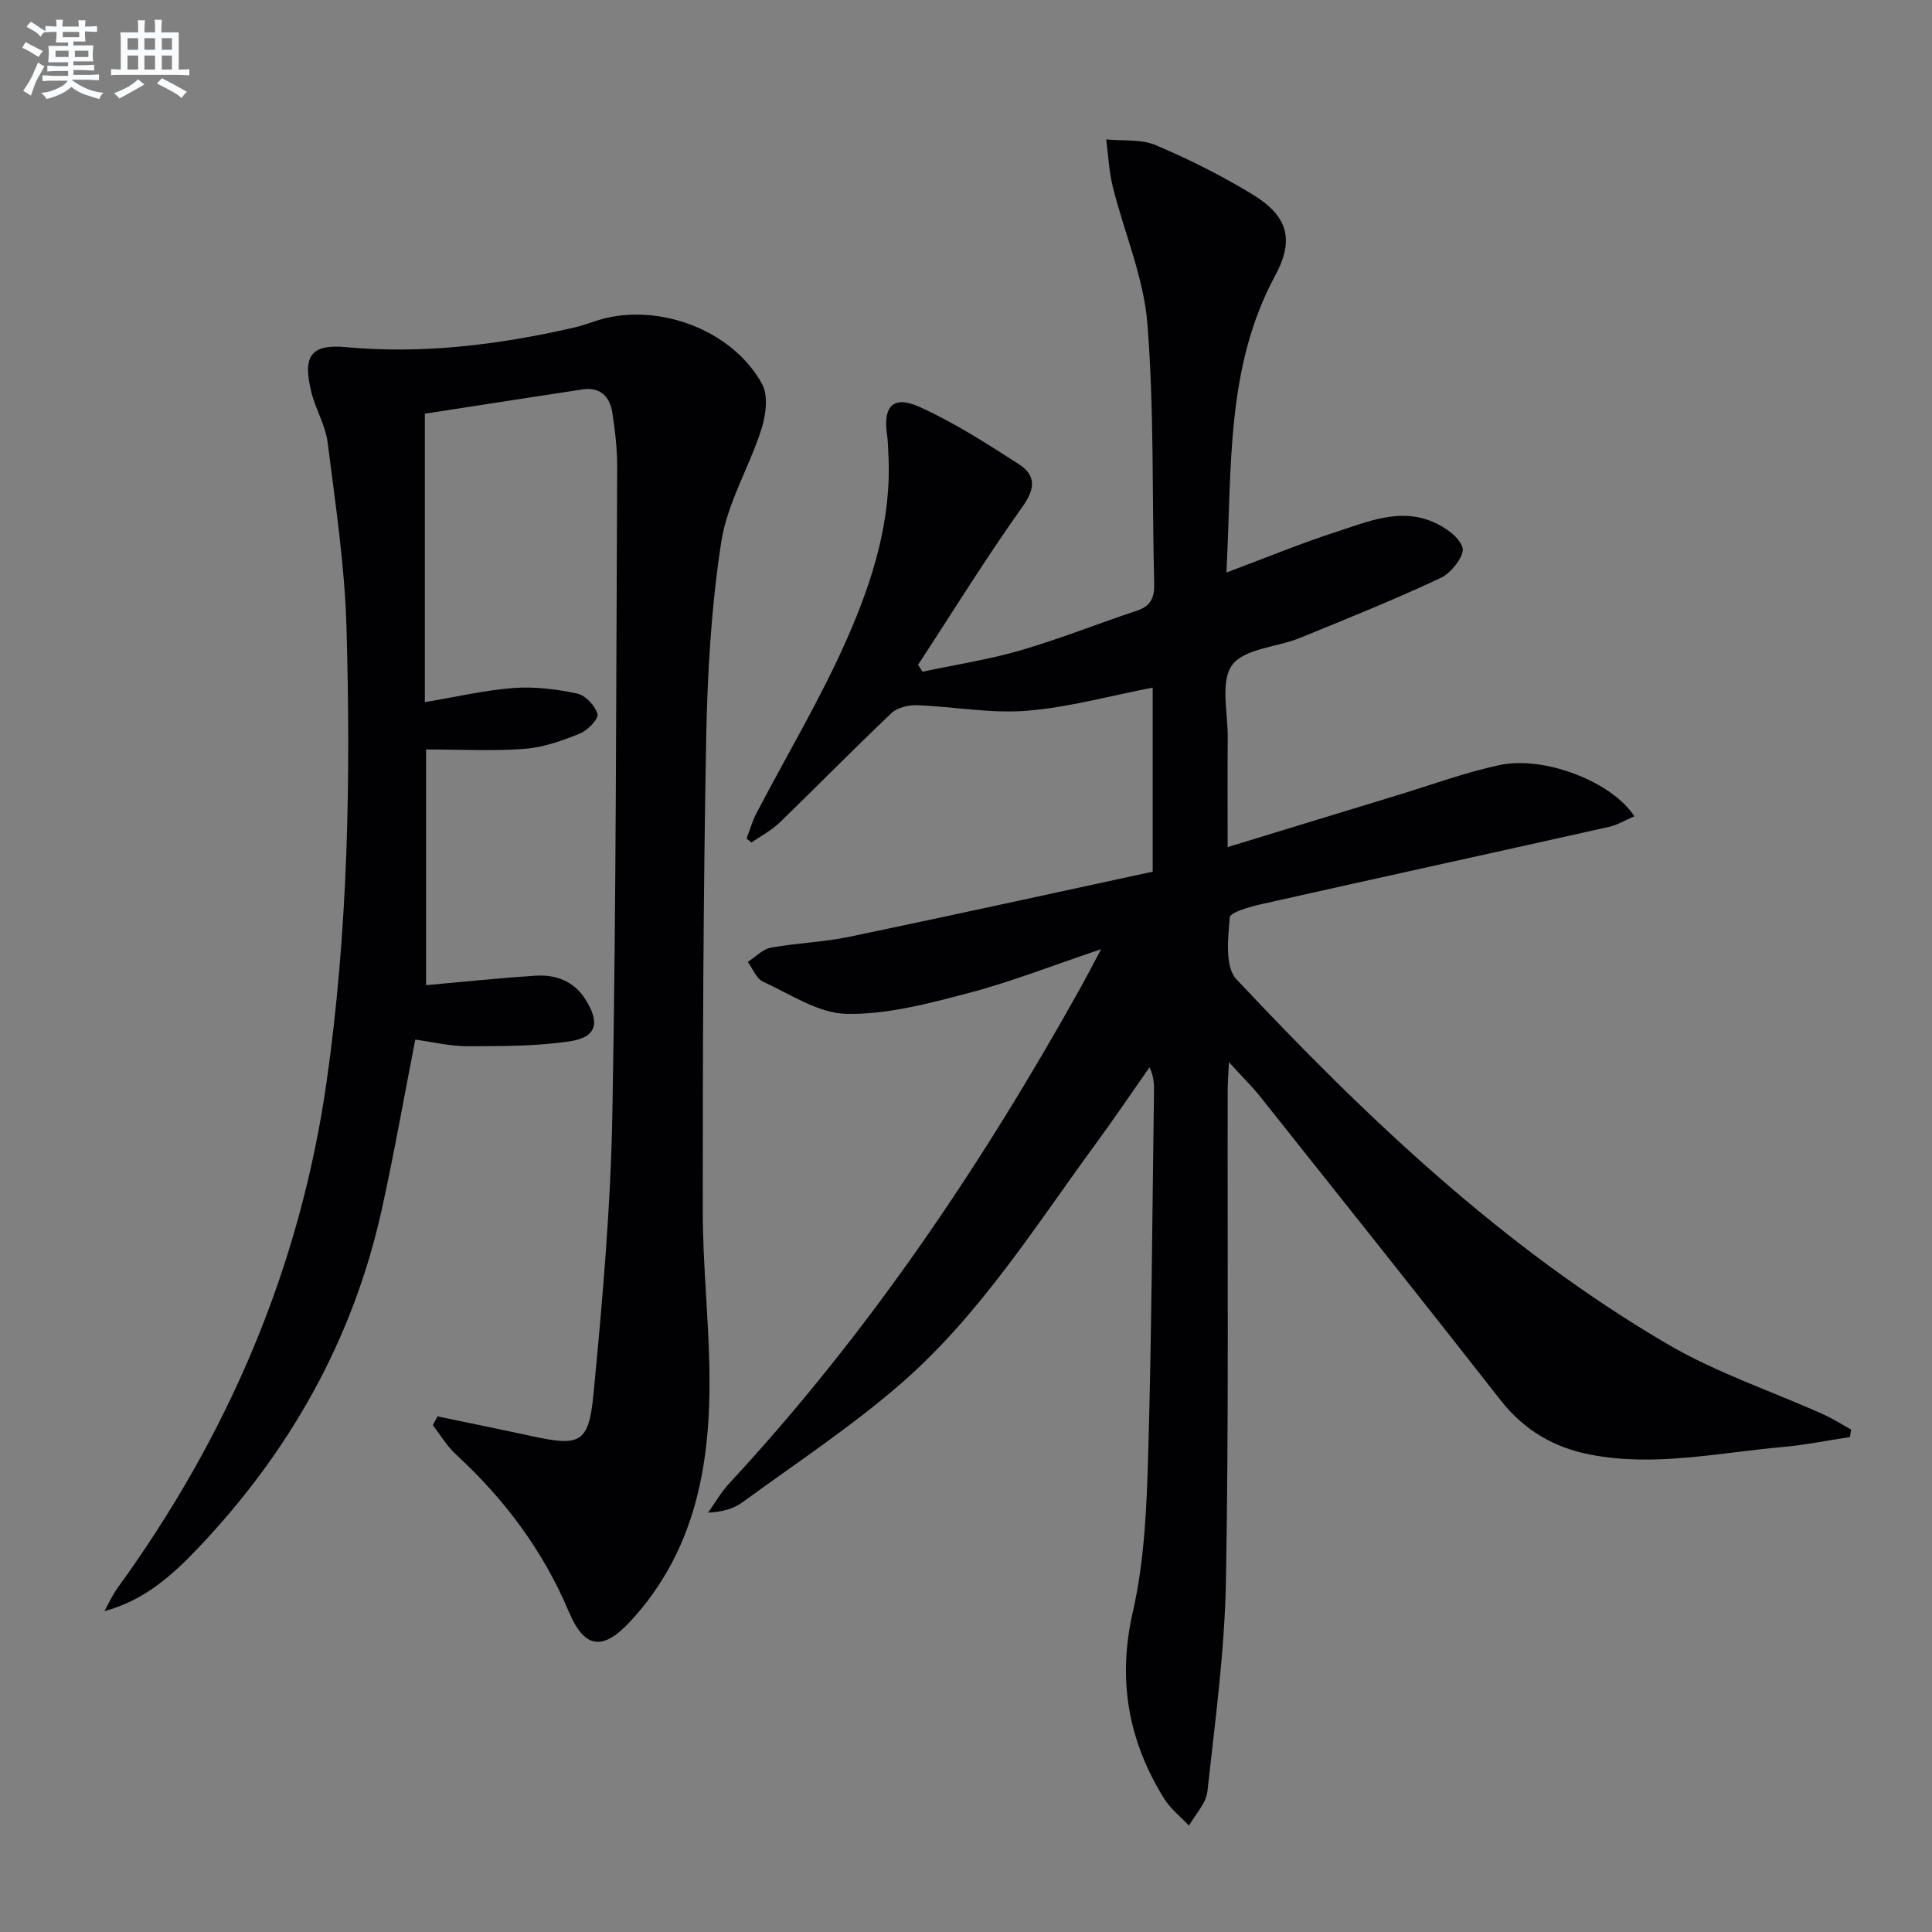
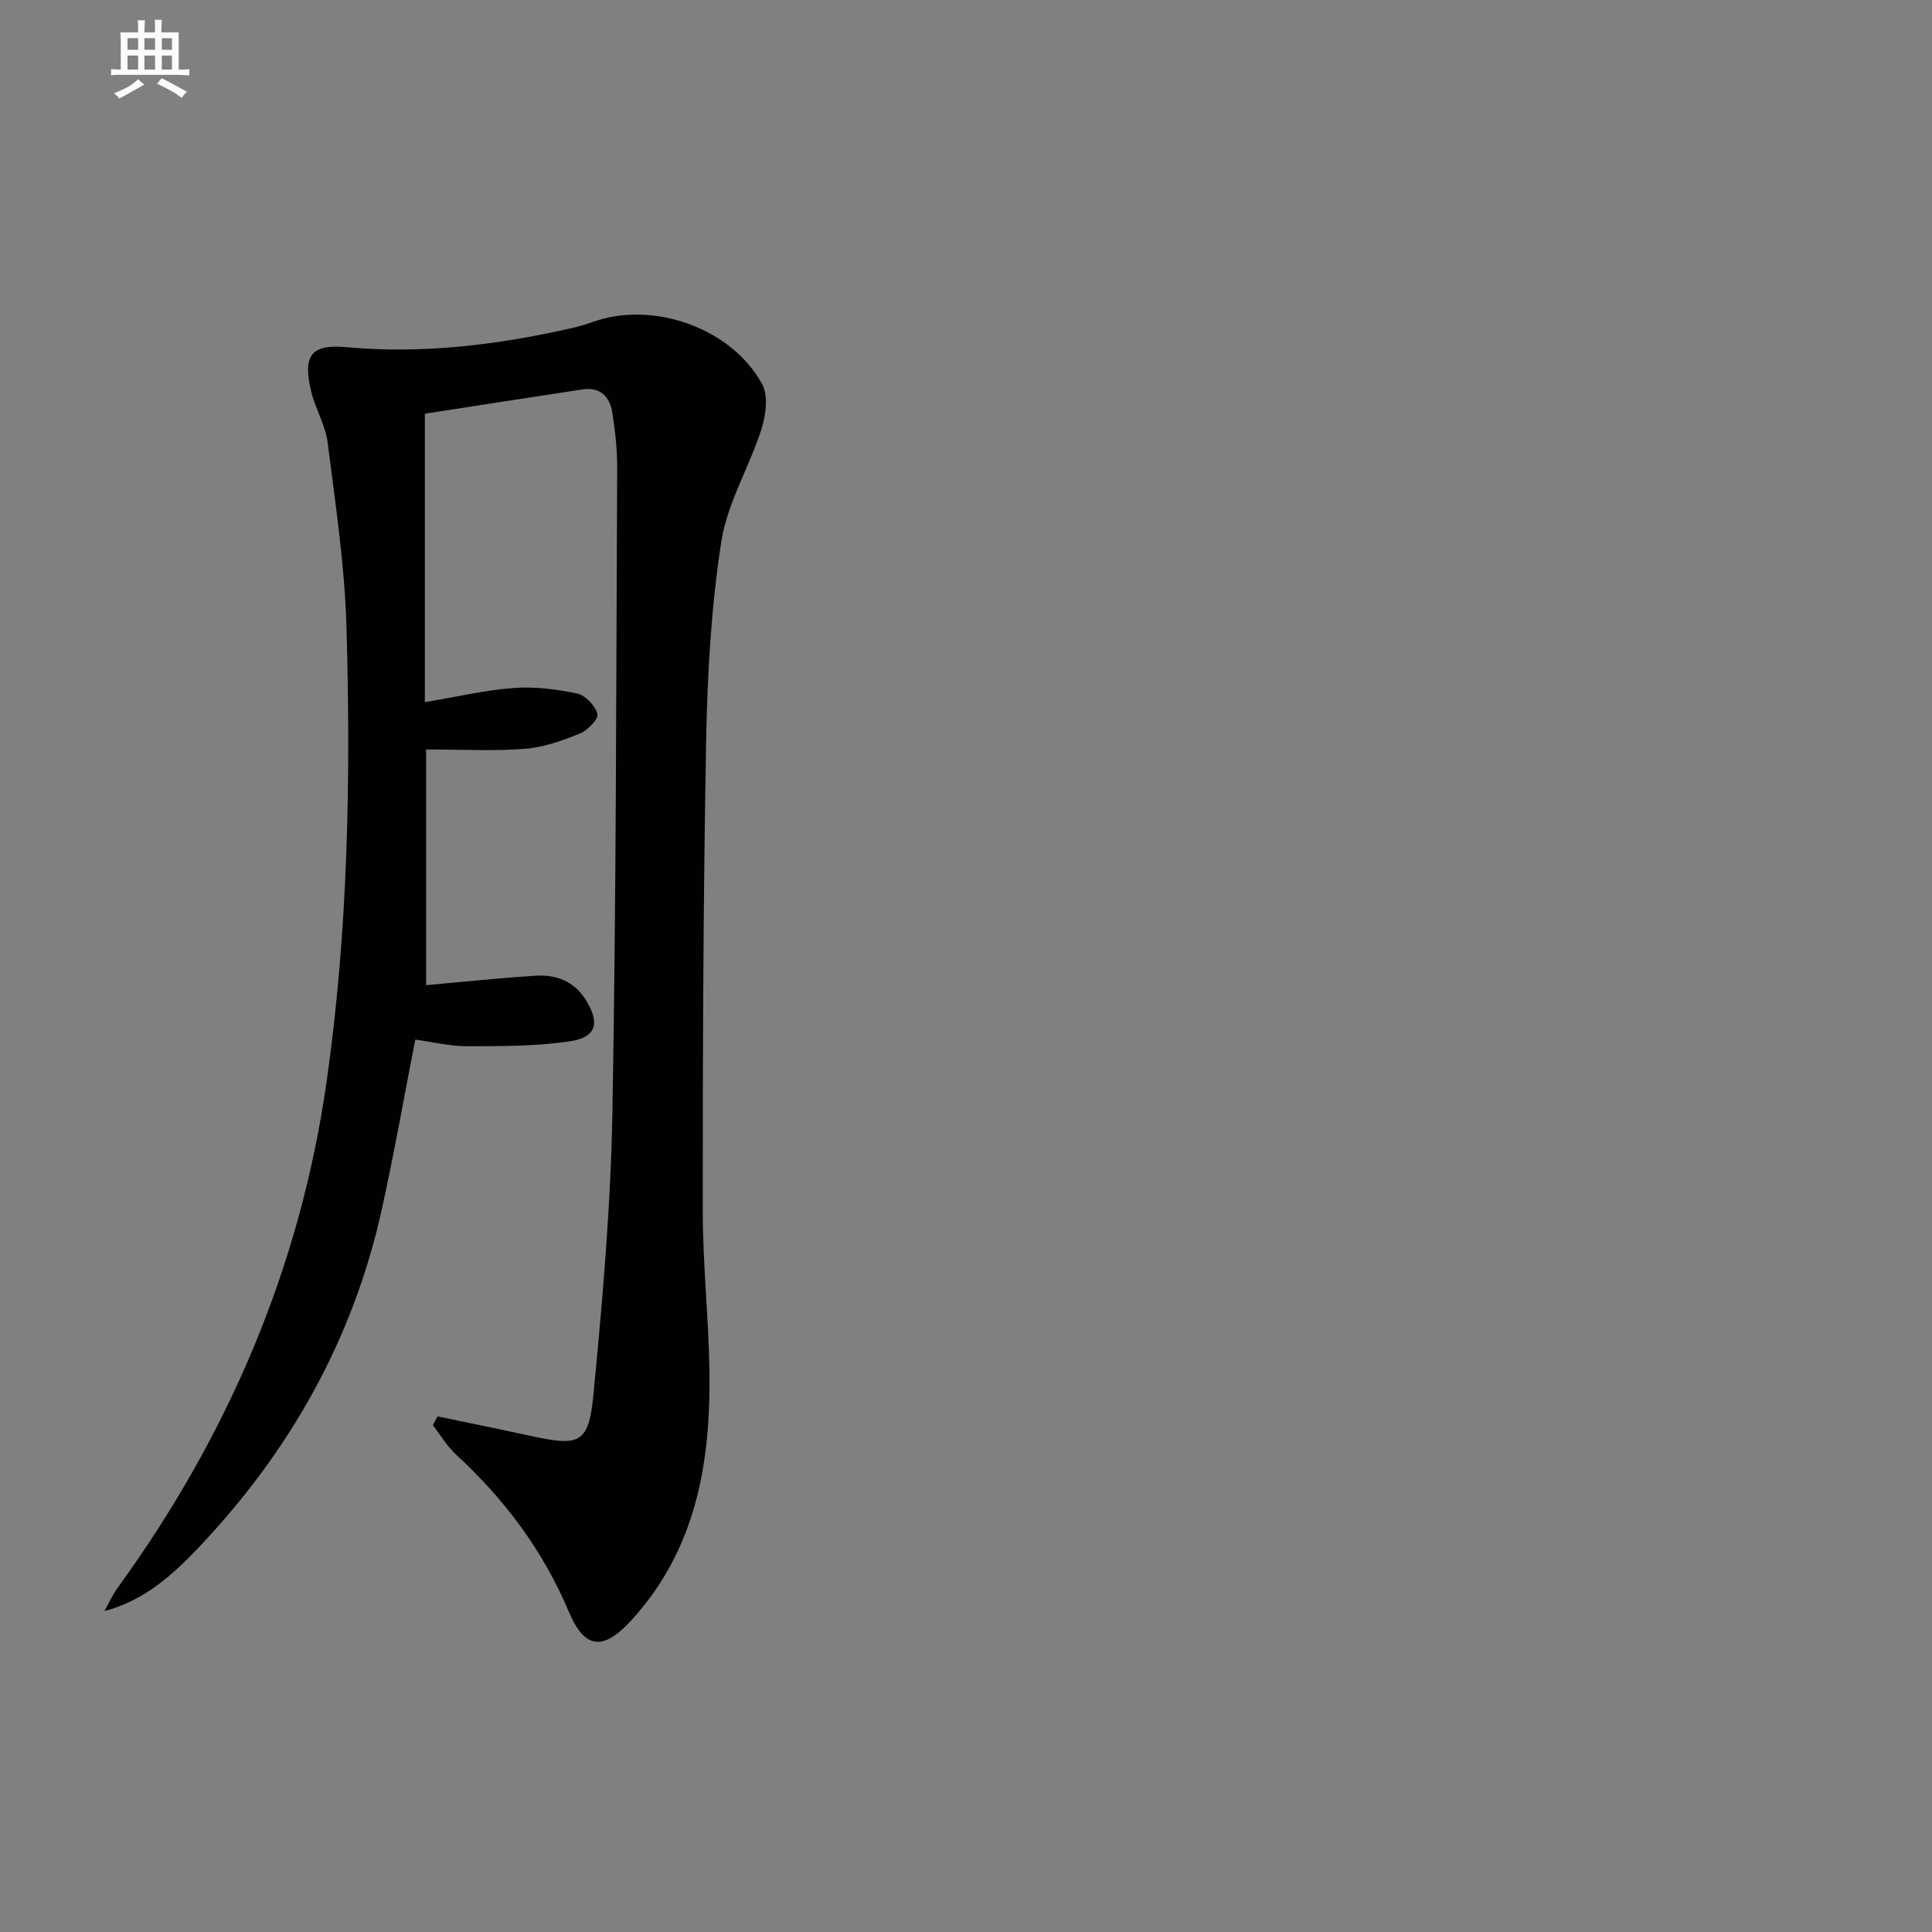
<svg xmlns="http://www.w3.org/2000/svg" enable-background="new 0 0 400 400" viewBox="0 0 400 400">
  <rect x="0" y="0" width="400" height="400" fill="#808080" stroke="none" />
-   <path d="m253.91 118.54c8.27-3.09 15.44-6.06 22.8-8.44 6.42-2.08 13.01-4.96 19.85-2.1 2.52 1.05 5.6 3.16 6.25 5.42.45 1.57-2.33 5.2-4.47 6.21-9.6 4.5-19.45 8.47-29.27 12.47-4.76 1.93-11.5 2.17-13.98 5.61-2.49 3.44-.85 9.9-.9 15.04-.07 7.14-.02 14.28-.02 22.63 12.24-3.74 23.74-7.27 35.25-10.77 6.96-2.12 13.84-4.65 20.93-6.19 9.35-2.03 23.36 3.4 28.03 10.58-1.82.78-3.48 1.8-5.27 2.2-23.96 5.36-47.94 10.6-71.89 15.98-2.4.54-6.53 1.67-6.62 2.79-.35 4.27-1.02 10.19 1.36 12.74 26.82 28.59 55.18 55.59 89.25 75.56 10.11 5.93 21.47 9.71 32.23 14.53 2.01.9 3.89 2.11 5.82 3.17-.09.52-.18 1.04-.26 1.56-4.65.7-9.27 1.65-13.94 2.06-13.19 1.16-26.33 4.14-39.68 1.6-7.64-1.46-13.83-5.07-18.72-11.32-16.41-20.97-33.01-41.78-49.58-62.62-1.82-2.29-3.93-4.35-6.64-7.34-.13 2.7-.26 4.28-.26 5.86-.07 33.83.24 67.67-.36 101.49-.26 14.57-2.25 29.13-3.84 43.65-.27 2.47-2.49 4.72-3.82 7.07-1.75-1.87-3.86-3.52-5.18-5.66-7.4-11.97-9.66-24.52-6.43-38.65 2.38-10.43 2.85-21.42 3.16-32.18.73-25.13.85-50.28 1.21-75.42.02-1.6 0-3.2-.93-5.09-3.67 5.23-7.24 10.53-11.02 15.68-12.59 17.18-24.01 35.43-40.17 49.56-10.34 9.04-21.93 16.66-33.05 24.79-1.81 1.33-4.1 2.01-7.15 2.17 1.43-2.01 2.66-4.2 4.32-6 28.83-31.05 52.29-65.89 72.85-102.79 1.25-2.25 2.43-4.54 4.2-7.87-9.92 3.33-18.55 6.74-27.46 9.08-8.24 2.17-16.81 4.46-25.19 4.31-5.84-.1-11.68-4.07-17.35-6.67-1.38-.63-2.12-2.68-3.15-4.08 1.58-1.02 3.05-2.63 4.76-2.95 5.38-.99 10.93-1.14 16.28-2.26 20.94-4.36 41.82-8.96 62.79-13.48 0-13.35 0-25.76 0-38.11-8.86 1.71-17.41 4.1-26.1 4.8-7.46.6-15.08-.87-22.64-1.15-1.79-.07-4.12.47-5.34 1.63-7.85 7.44-15.41 15.18-23.19 22.69-1.68 1.63-3.86 2.75-5.8 4.1-.34-.27-.67-.55-1.01-.82.67-1.75 1.18-3.58 2.04-5.23 6.29-12.06 13.33-23.78 18.79-36.2 5.28-11.99 9.25-24.62 8.53-38.12-.07-1.33-.07-2.67-.27-3.99-.88-5.95 1.23-8.29 6.7-5.83 7.19 3.24 13.93 7.58 20.59 11.87 3.44 2.22 3.51 4.93.78 8.75-7.59 10.66-14.48 21.82-21.65 32.78.3.48.6.95.91 1.43 6.8-1.45 13.71-2.5 20.36-4.44 8.11-2.36 15.99-5.53 24.02-8.19 2.86-.95 3.66-2.65 3.59-5.56-.46-17.97.02-36.01-1.41-53.9-.76-9.56-4.81-18.85-7.16-28.31-.79-3.19-.93-6.53-1.36-9.81 3.45.35 7.22-.09 10.27 1.2 6.86 2.9 13.58 6.28 19.94 10.14 7.32 4.45 8.86 9.29 4.76 16.88-10.29 19.08-8.92 39.84-10.09 61.46z" fill="#010103" />
  <path d="m90.59 293.25c6.57 1.37 13.16 2.71 19.72 4.13 9.64 2.08 11.57 1.44 12.53-8.43 1.89-19.49 3.6-39.06 3.95-58.63.8-44.46.77-88.94.99-133.41.02-3.8-.41-7.64-.99-11.4-.51-3.36-2.47-5.45-6.23-4.88-10.97 1.67-21.94 3.37-32.6 5.02v59.72c6.79-1.13 12.56-2.51 18.41-2.93 4.34-.32 8.85.24 13.12 1.15 1.72.37 3.75 2.53 4.21 4.25.27 1-2.05 3.39-3.66 4.04-3.63 1.47-7.48 2.85-11.34 3.15-6.42.51-12.9.14-20.48.14v48.8c7.19-.64 14.93-1.47 22.69-1.96 4.17-.26 7.87 1.09 10.29 4.89 3.06 4.82 2.37 7.84-3.16 8.68-6.99 1.06-14.18 1.01-21.28 1.03-3.6.01-7.21-.89-10.78-1.37-2.33 11.88-4.38 23.61-6.95 35.23-5.98 27-19.14 50.22-38.11 70.14-5.29 5.55-11.08 10.77-19.3 12.95.91-1.62 1.67-3.36 2.76-4.85 22.84-31.49 37.77-66.27 43.26-104.88 4.44-31.23 5-62.69 4.09-94.15-.37-12.73-2.3-25.42-3.9-38.09-.45-3.54-2.49-6.85-3.36-10.37-1.79-7.27-.37-10.04 7.12-9.35 15.85 1.46 31.46-.45 46.91-3.97 1.45-.33 2.89-.77 4.3-1.27 12.41-4.41 28.63 1.25 34.99 12.89 1.32 2.41.77 6.45-.15 9.35-2.51 7.85-7.06 15.28-8.3 23.26-2.1 13.58-2.89 27.44-3.14 41.21-.6 32.46-.71 64.93-.7 97.4 0 10.96 1.2 21.92 1.38 32.88.31 19.04-2.68 37.15-16.23 51.91-5.73 6.24-9.56 6.02-12.89-1.86-5.36-12.7-13.33-23.31-23.38-32.56-1.86-1.72-3.19-4.01-4.76-6.04.31-.62.64-1.22.97-1.82z" fill="#010103" />
  <g fill="#fafbfc">
-     <path d="m6.8 9.5c.6.3 1.3.7 2.1 1.1-.4.4-.7.8-.9 1.2-.7-.4-1.3-.8-1.8-1.1s-1.1-.6-1.6-.8c.2-.4.5-.8.7-1.2.4.2.8.5 1.5.8zm.9 6.9c-.3.6-.5 1.1-.7 1.7s-.4 1.1-.6 1.7c-.6-.4-1.1-.7-1.6-1 .7-1 1.2-1.8 1.5-2.4.3-.5.6-1.1.8-1.7.3-.6.5-1.2.8-1.8.3.3.8.6 1.3.8-.7 1.3-1.2 2.2-1.5 2.7zm.1-11c.4.3 1 .7 1.7 1.1-.5.2-.8.6-1.1 1.1-.5-.6-1-1-1.4-1.2s-.9-.6-1.5-.8c.2-.4.5-.7.9-1.1.5.3.9.6 1.4.9zm10.5 13.1c1 .4 2 .6 3.1.7-.4.4-.7.8-.8 1.3-.9-.2-1.9-.6-3-.9-1-.4-2-.9-2.8-1.6-.5.4-1.1.9-1.9 1.3s-1.9.9-3.3 1.2c-.1-.3-.5-.8-1.1-1.3 1 0 2.1-.3 3.2-.8 1.2-.5 1.9-1 2.3-1.7h-3.2c-.4 0-1 0-2 .1v-1.2c1 0 1.7.1 2 .1h3.3v-1h-2.3c-.2 0-.9 0-2 .1v-1.2c1.2 0 1.9.1 2 .1h2.3v-.8h-4.1c0-.7.1-1.2.1-1.6 0-.5 0-1.1-.1-1.8h4.1v-.7h-2.5c0-.6.1-1.1.1-1.6v-.6h-.5c-.4 0-1 0-1.8.1v-1.3c1.2 0 1.9.1 2.1.1h.2c0-.3 0-.8-.1-1.4h1.4c0 .6-.1 1-.1 1.4h3.4c0-.4 0-.8-.1-1.3h1.5c0 .4-.1.9-.1 1.3.7 0 1.5 0 2.5-.1v1.2c-1 0-1.8-.1-2.5-.1v.6c0 .3 0 .8.1 1.5h-2.5v.8h4.1c0 .8-.1 1.3-.1 1.8s0 1 .1 1.5h-4.1v.8h1.4c.8 0 1.8 0 2.9-.1v1.2c-1 0-1.9-.1-2.8-.1h-1.5v1h3.2c.3 0 1 0 2.1-.1v1.2c-1.1 0-1.8-.1-2.1-.1h-3.4l-.1.1c1.4 1 2.4 1.5 3.4 1.9zm-4.1-6.7v-1.3h-2.7v1.3zm2.2-4.1v-1.1h-3.4v1.1zm1.9 4.1v-1.3h-2.8v1.3z" />
    <path d="m37 6.7v2.3 5.4c1 0 1.8 0 2.2-.1v1.3c-.6 0-1.5-.1-2.5-.1h-11.9c-.7 0-1.3 0-1.8.1v-1.3c.5 0 1.1.1 2 .1v-5.2c0-1 0-1.8-.1-2.5h3.7c0-1.3 0-2.1-.1-2.5h1.5c0 .4-.1 1.3-.1 2.5h2.2c0-1.2 0-2.1-.1-2.6h1.5c0 .4-.1 1.3-.1 2.6zm-12.3 13.7c-.3-.4-.7-.8-1.1-1.1 1.1-.4 2.1-.9 2.9-1.3.8-.5 1.5-1 2.1-1.6.4.4.9.8 1.3 1.1-2.5 1.4-4.2 2.4-5.2 2.9zm3.9-10.1v-2.4h-2.2v2.4zm0 4.1v-2.9h-2.2v2.9zm3.5-4.1v-2.4h-2.2v2.4zm0 4.1v-2.9h-2.2v2.9zm.4 2.9 1-1.1c.6.3 1.4.7 2.5 1.3s2 1.1 2.7 1.5c-.4.4-.8.8-1.1 1.3-.8-.8-2.5-1.7-5.1-3zm3.1-7v-2.4h-2.1v2.4zm0 4.1v-2.9h-2.1v2.9z" />
  </g>
</svg>